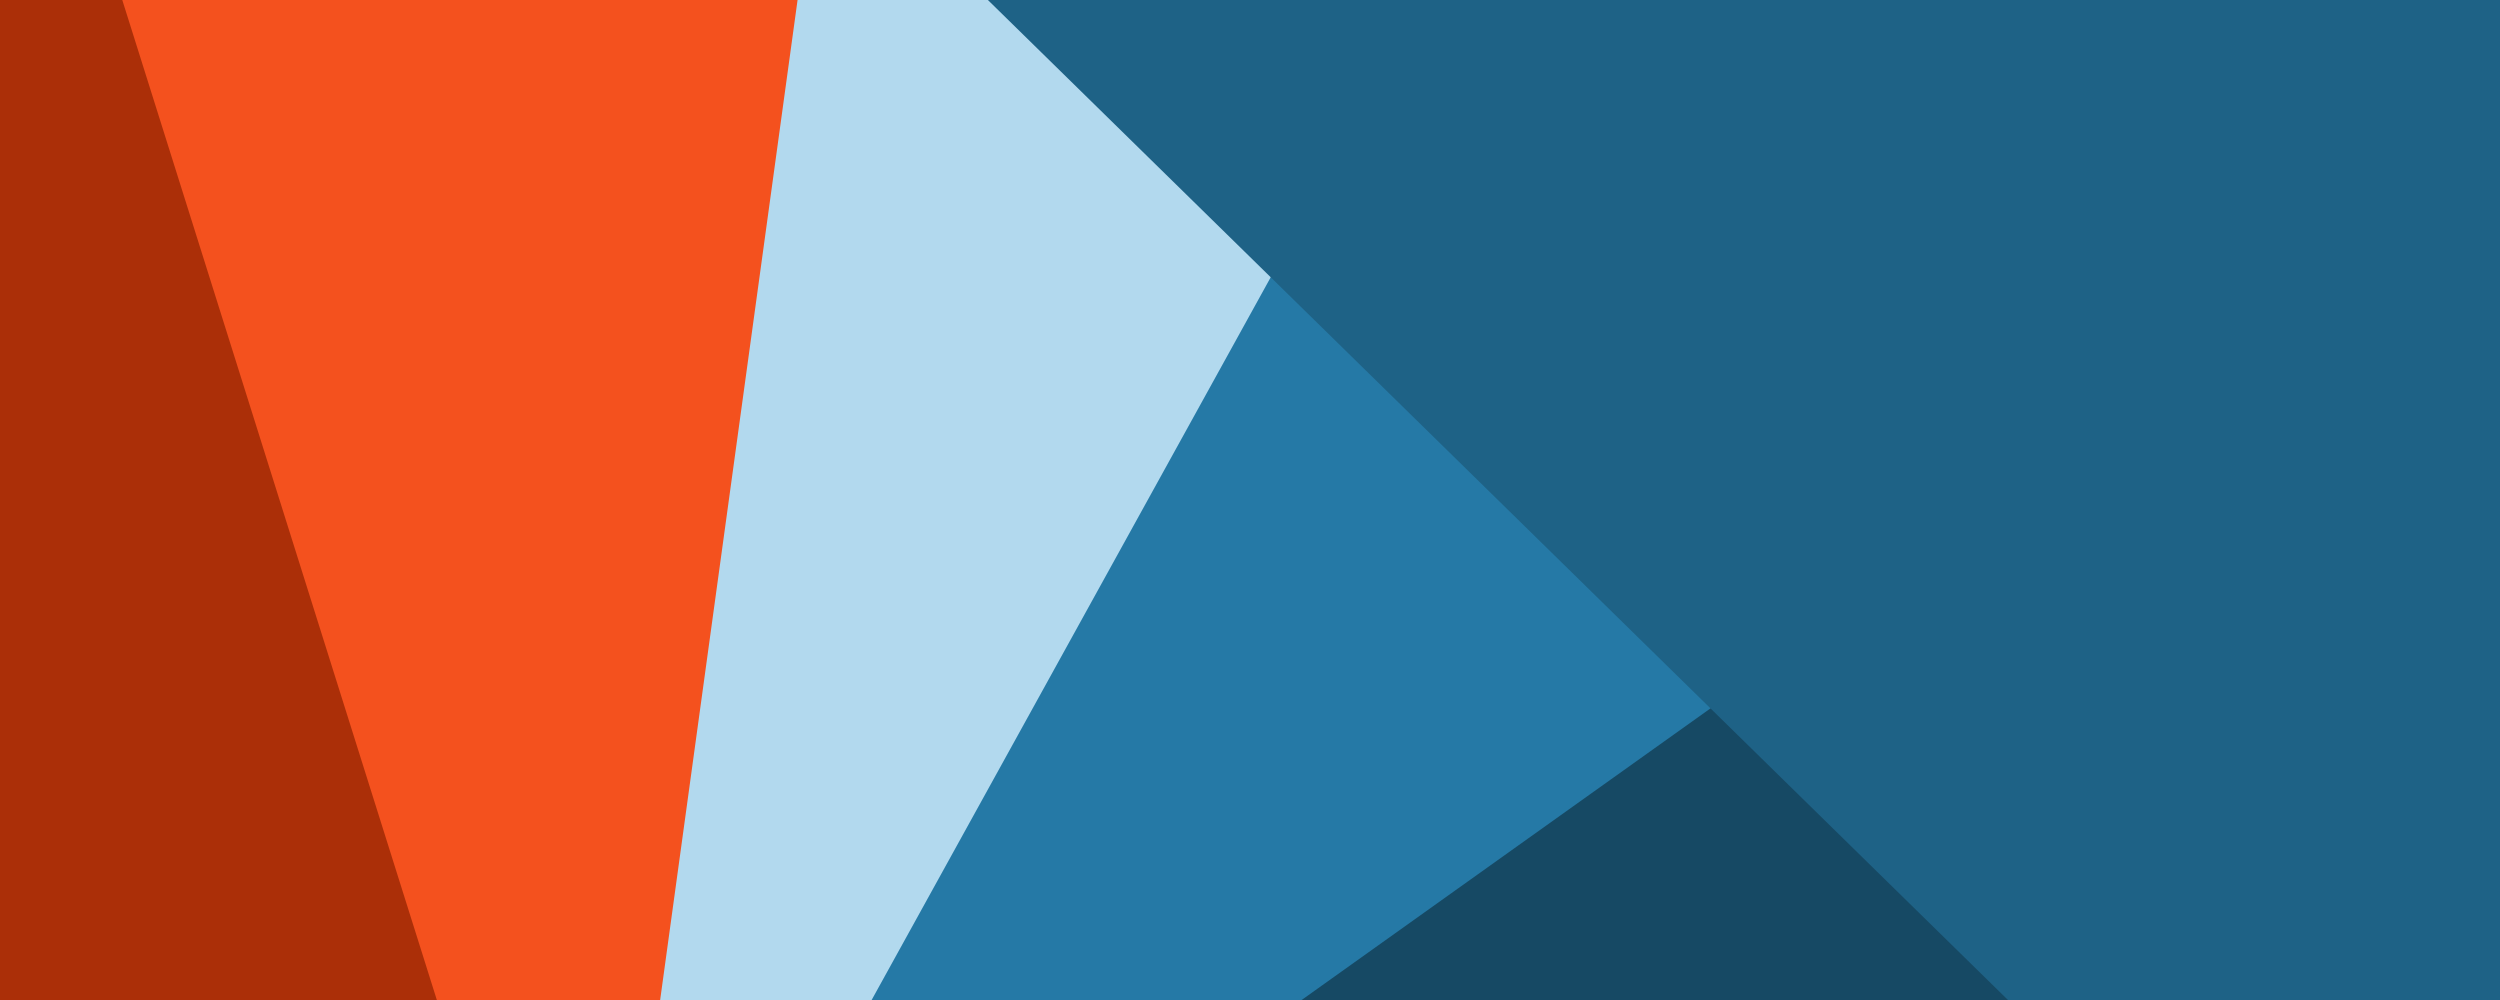
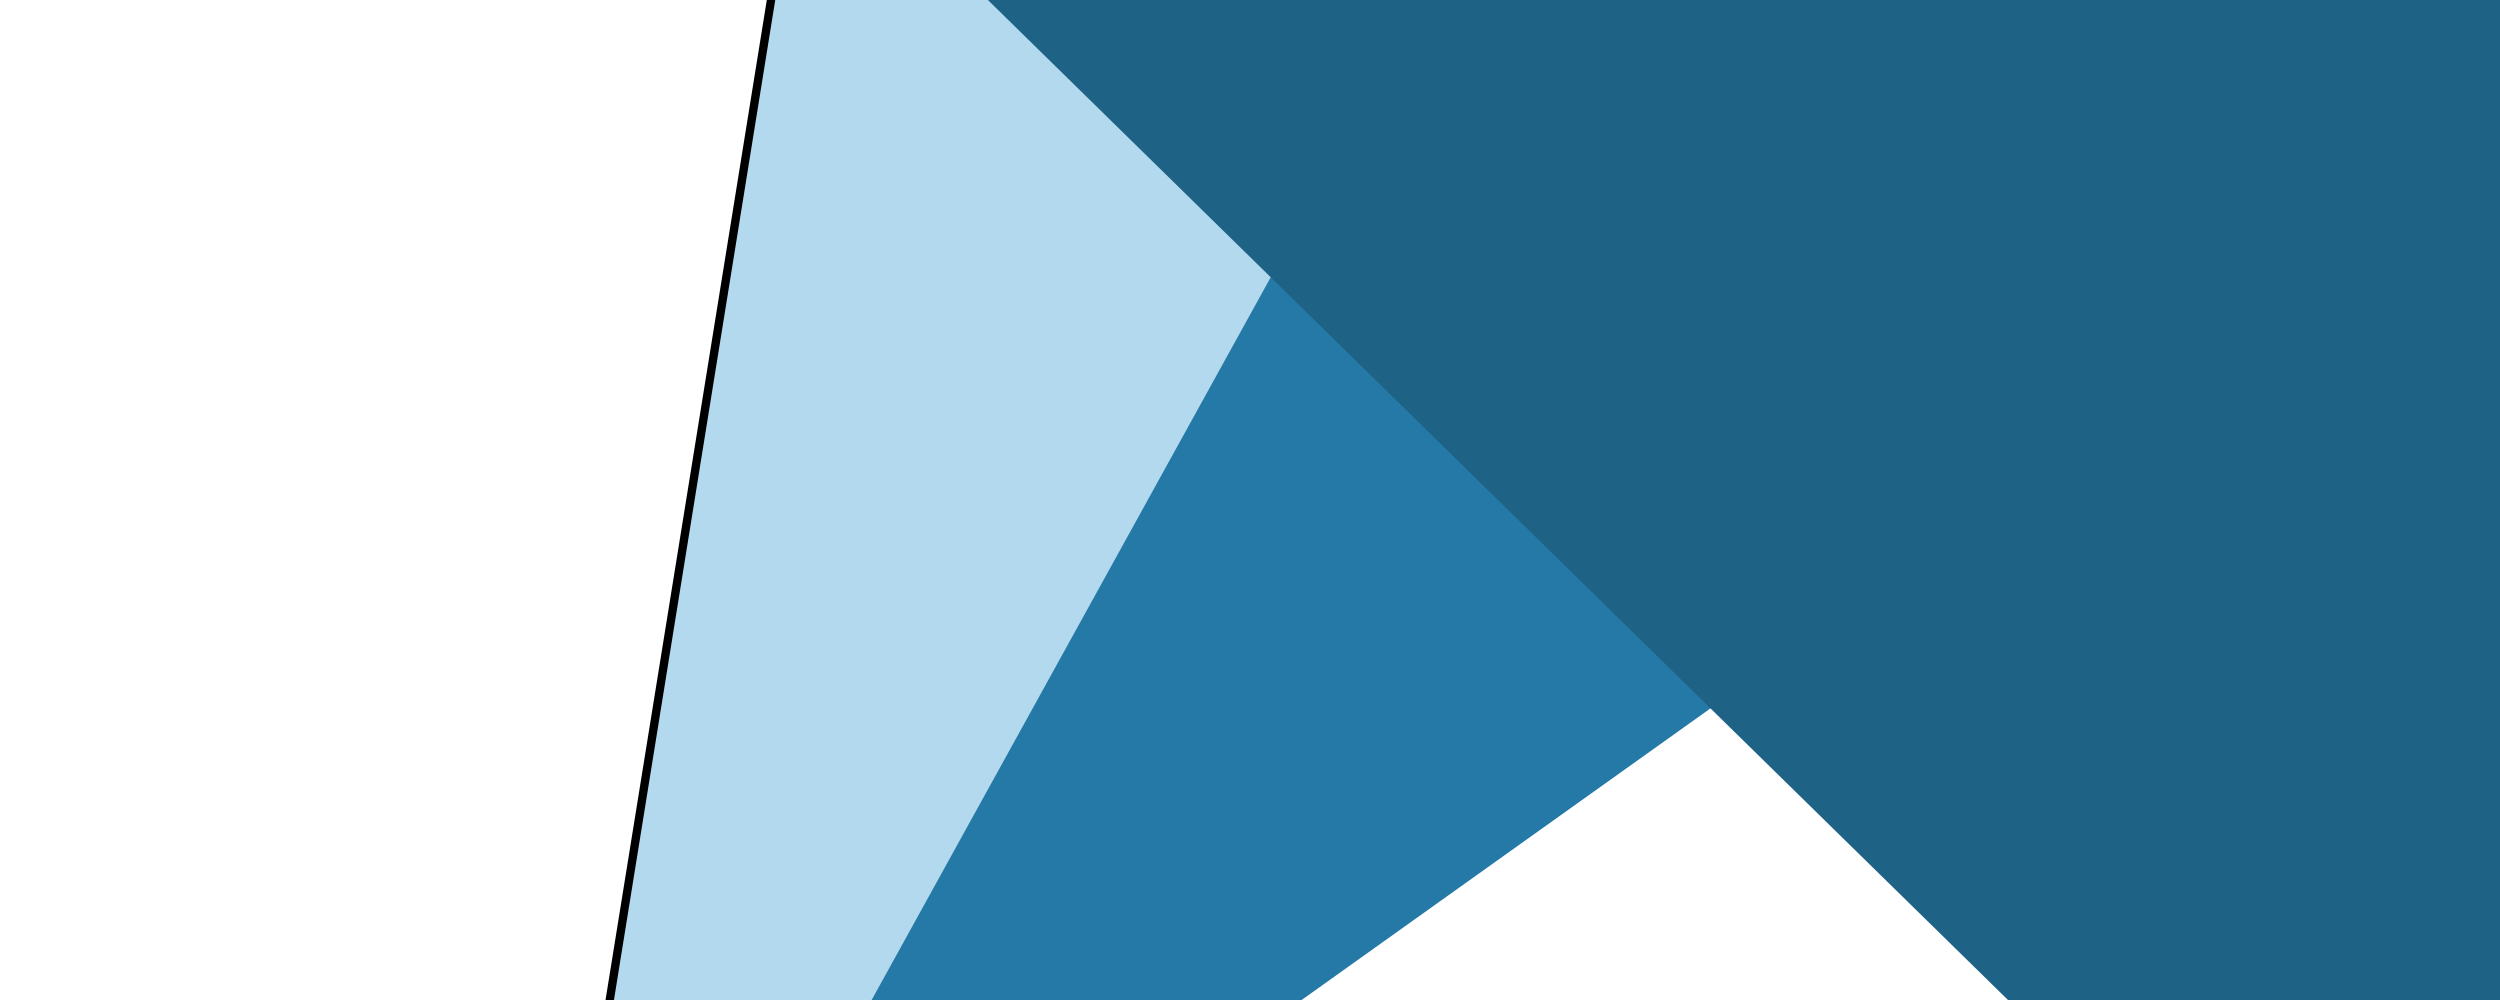
<svg xmlns="http://www.w3.org/2000/svg" xmlns:ns1="http://www.inkscape.org/namespaces/inkscape" xmlns:ns2="http://sodipodi.sourceforge.net/DTD/sodipodi-0.dtd" width="300" height="120" viewBox="0 0 300 120" id="svg2" version="1.1" ns1:version="0.91 r13725" ns2:docname="s_drawer_header_dark.svg" ns1:export-filename="C:\Users\andrew\Projects\tt-rss-android\org.fox.ttrss\src\main\res\drawable-xxhdpi\drawer_header_dark.png" ns1:export-xdpi="307.20001" ns1:export-ydpi="307.20001">
  <defs id="defs4">
    <filter style="color-interpolation-filters:sRGB" ns1:label="Drop Shadow" id="filter4210">
      <feFlood flood-opacity="0.322" flood-color="rgb(0,0,0)" result="flood" id="feFlood4212" />
      <feComposite in="flood" in2="SourceGraphic" operator="in" result="composite1" id="feComposite4214" />
      <feGaussianBlur in="composite1" stdDeviation="2" result="blur" id="feGaussianBlur4216" />
      <feOffset dx="0" dy="0" result="offset" id="feOffset4218" />
      <feComposite in="SourceGraphic" in2="offset" operator="over" result="composite2" id="feComposite4220" />
    </filter>
    <filter style="color-interpolation-filters:sRGB" ns1:label="Drop Shadow" id="filter4222">
      <feFlood flood-opacity="0.322" flood-color="rgb(0,0,0)" result="flood" id="feFlood4224" />
      <feComposite in="flood" in2="SourceGraphic" operator="in" result="composite1" id="feComposite4226" />
      <feGaussianBlur in="composite1" stdDeviation="2" result="blur" id="feGaussianBlur4228" />
      <feOffset dx="0" dy="0" result="offset" id="feOffset4230" />
      <feComposite in="SourceGraphic" in2="offset" operator="over" result="composite2" id="feComposite4232" />
    </filter>
    <filter style="color-interpolation-filters:sRGB" ns1:label="Drop Shadow" id="filter4234">
      <feFlood flood-opacity="0.322" flood-color="rgb(0,0,0)" result="flood" id="feFlood4236" />
      <feComposite in="flood" in2="SourceGraphic" operator="in" result="composite1" id="feComposite4238" />
      <feGaussianBlur in="composite1" stdDeviation="2" result="blur" id="feGaussianBlur4240" />
      <feOffset dx="0" dy="0" result="offset" id="feOffset4242" />
      <feComposite in="SourceGraphic" in2="offset" operator="over" result="composite2" id="feComposite4244" />
    </filter>
    <filter style="color-interpolation-filters:sRGB" ns1:label="Drop Shadow" id="filter4306">
      <feFlood flood-opacity="0.612" flood-color="rgb(0,0,0)" result="flood" id="feFlood4308" />
      <feComposite in="flood" in2="SourceGraphic" operator="in" result="composite1" id="feComposite4310" />
      <feGaussianBlur in="composite1" stdDeviation="6" result="blur" id="feGaussianBlur4312" />
      <feOffset dx="0" dy="0" result="offset" id="feOffset4314" />
      <feComposite in="SourceGraphic" in2="offset" operator="over" result="composite2" id="feComposite4316" />
    </filter>
  </defs>
  <ns2:namedview id="base" pagecolor="#ffffff" bordercolor="#000000" borderopacity="1" ns1:pageopacity="0.0" ns1:pageshadow="2" ns1:zoom="2.8" ns1:cx="52.474109" ns1:cy="70.376366" ns1:document-units="px" ns1:current-layer="layer1" showgrid="false" units="px" borderlayer="true" ns1:window-width="1920" ns1:window-height="1137" ns1:window-x="-8" ns1:window-y="-8" ns1:window-maximized="1" />
  <g ns1:label="Layer 1" ns1:groupmode="layer" id="layer1" transform="translate(0,-932.362)">
    <path style="fill:#b2d9ee;fill-opacity:1;fill-rule:evenodd;stroke:#000000;stroke-width:1px;stroke-linecap:butt;stroke-linejoin:miter;stroke-opacity:1" d="m 96.786,905.934 63.214,60.357 -55.357,95.714 -32.857,-1.071 z" id="path4208" ns1:connector-curvature="0" ns2:nodetypes="ccccc" />
-     <path style="fill:#164964;fill-opacity:1;fill-rule:evenodd;stroke:none;stroke-width:1px;stroke-linecap:butt;stroke-linejoin:miter;stroke-opacity:1" d="m 198.571,994.505 64.643,68.929 -126.786,-2.5 z" id="path4162" ns1:connector-curvature="0" />
    <path style="fill:#2579a6;fill-opacity:1;fill-rule:evenodd;stroke:none;stroke-width:1px;stroke-linecap:butt;stroke-linejoin:miter;stroke-opacity:1;filter:url(#filter4234)" d="M 219.286,1007.362 71.071,1113.076 161.786,948.791 Z" id="path4154" ns1:connector-curvature="0" ns2:nodetypes="ccc" />
-     <path style="fill:#ab2f08;fill-opacity:1;fill-rule:evenodd;stroke:none;stroke-width:1px;stroke-linecap:butt;stroke-linejoin:miter;stroke-opacity:1" d="m 58.214,1057.362 -62.143,0.357 -0.714,-157.143 24.643,-0.714 z" id="path4160" ns1:connector-curvature="0" />
-     <path style="fill:#f4511e;fill-opacity:1;fill-rule:evenodd;stroke:none;stroke-width:1px;stroke-linecap:butt;stroke-linejoin:miter;stroke-opacity:1;filter:url(#filter4222)" d="M 100.714,895.934 71.071,1111.648 3.214,895.934 Z" id="path4156" ns1:connector-curvature="0" ns2:nodetypes="cccc" />
    <path style="fill:#1e6286;fill-opacity:1;fill-rule:evenodd;stroke:none;stroke-width:1px;stroke-linecap:butt;stroke-linejoin:miter;stroke-opacity:1;filter:url(#filter4306)" d="m 83.571,898.076 163.214,160 63.214,-0.714 -3.571,-161.429 z" id="path4142" ns1:connector-curvature="0" />
    <path style="fill:none;fill-rule:evenodd;stroke:#000000;stroke-width:1px;stroke-linecap:butt;stroke-linejoin:miter;stroke-opacity:1" d="m -1.429,895.934 -1.071,-5" id="path4158" ns1:connector-curvature="0" />
    <rect style="opacity:1;fill:#ffffff;fill-opacity:1;fill-rule:nonzero;stroke:none;stroke-width:1;stroke-linecap:butt;stroke-linejoin:bevel;stroke-miterlimit:4;stroke-dasharray:none;stroke-opacity:1" id="rect4164" width="65.357" height="202.857" x="-66.429" y="888.434" />
-     <rect style="opacity:1;fill:#ffffff;fill-opacity:1;fill-rule:nonzero;stroke:none;stroke-width:1;stroke-linecap:butt;stroke-linejoin:bevel;stroke-miterlimit:4;stroke-dasharray:none;stroke-opacity:1" id="rect4164-4" width="65.357" height="202.857" x="300.893" y="875.934" />
    <rect style="opacity:1;fill:#ffffff;fill-opacity:1;fill-rule:nonzero;stroke:none;stroke-width:1;stroke-linecap:butt;stroke-linejoin:bevel;stroke-miterlimit:4;stroke-dasharray:none;stroke-opacity:1" id="rect4164-41" width="364.286" height="81.429" x="-36.25" y="1053.791" />
    <rect style="opacity:1;fill:#ffffff;fill-opacity:1;fill-rule:nonzero;stroke:none;stroke-width:1;stroke-linecap:butt;stroke-linejoin:bevel;stroke-miterlimit:4;stroke-dasharray:none;stroke-opacity:1" id="rect4164-41-3" width="364.286" height="81.429" x="-23.571" y="820.219" />
  </g>
</svg>